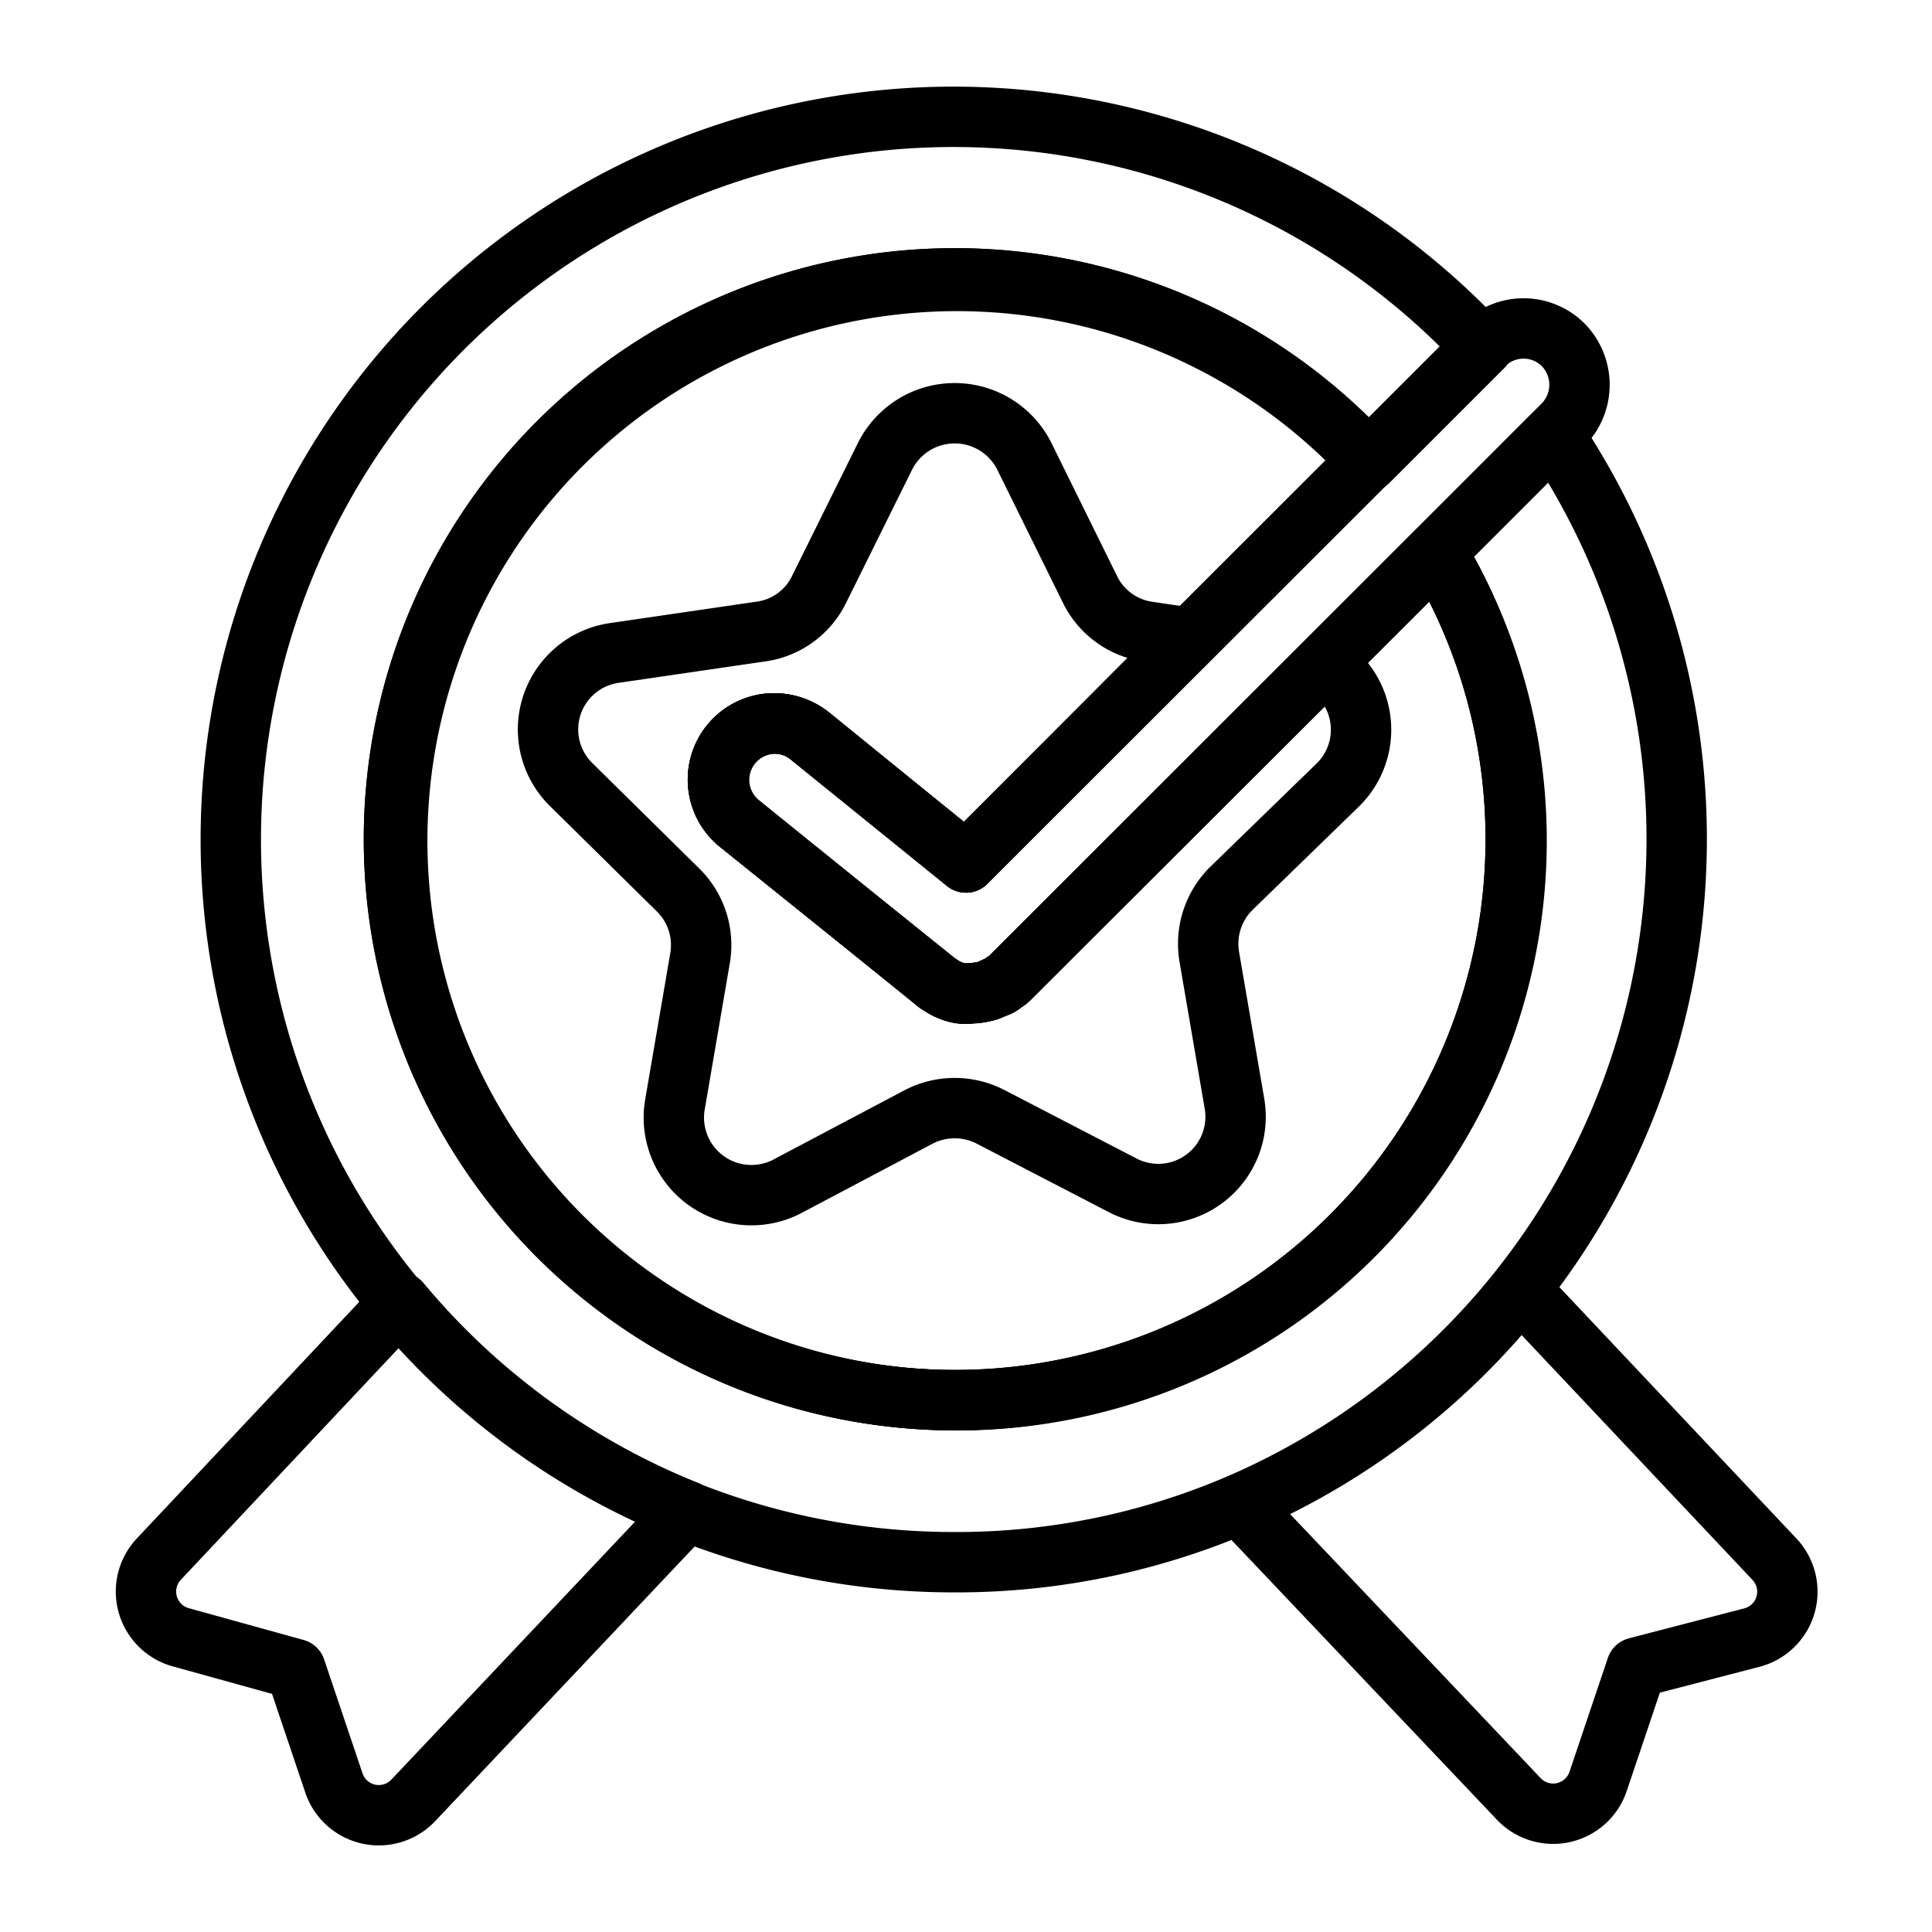
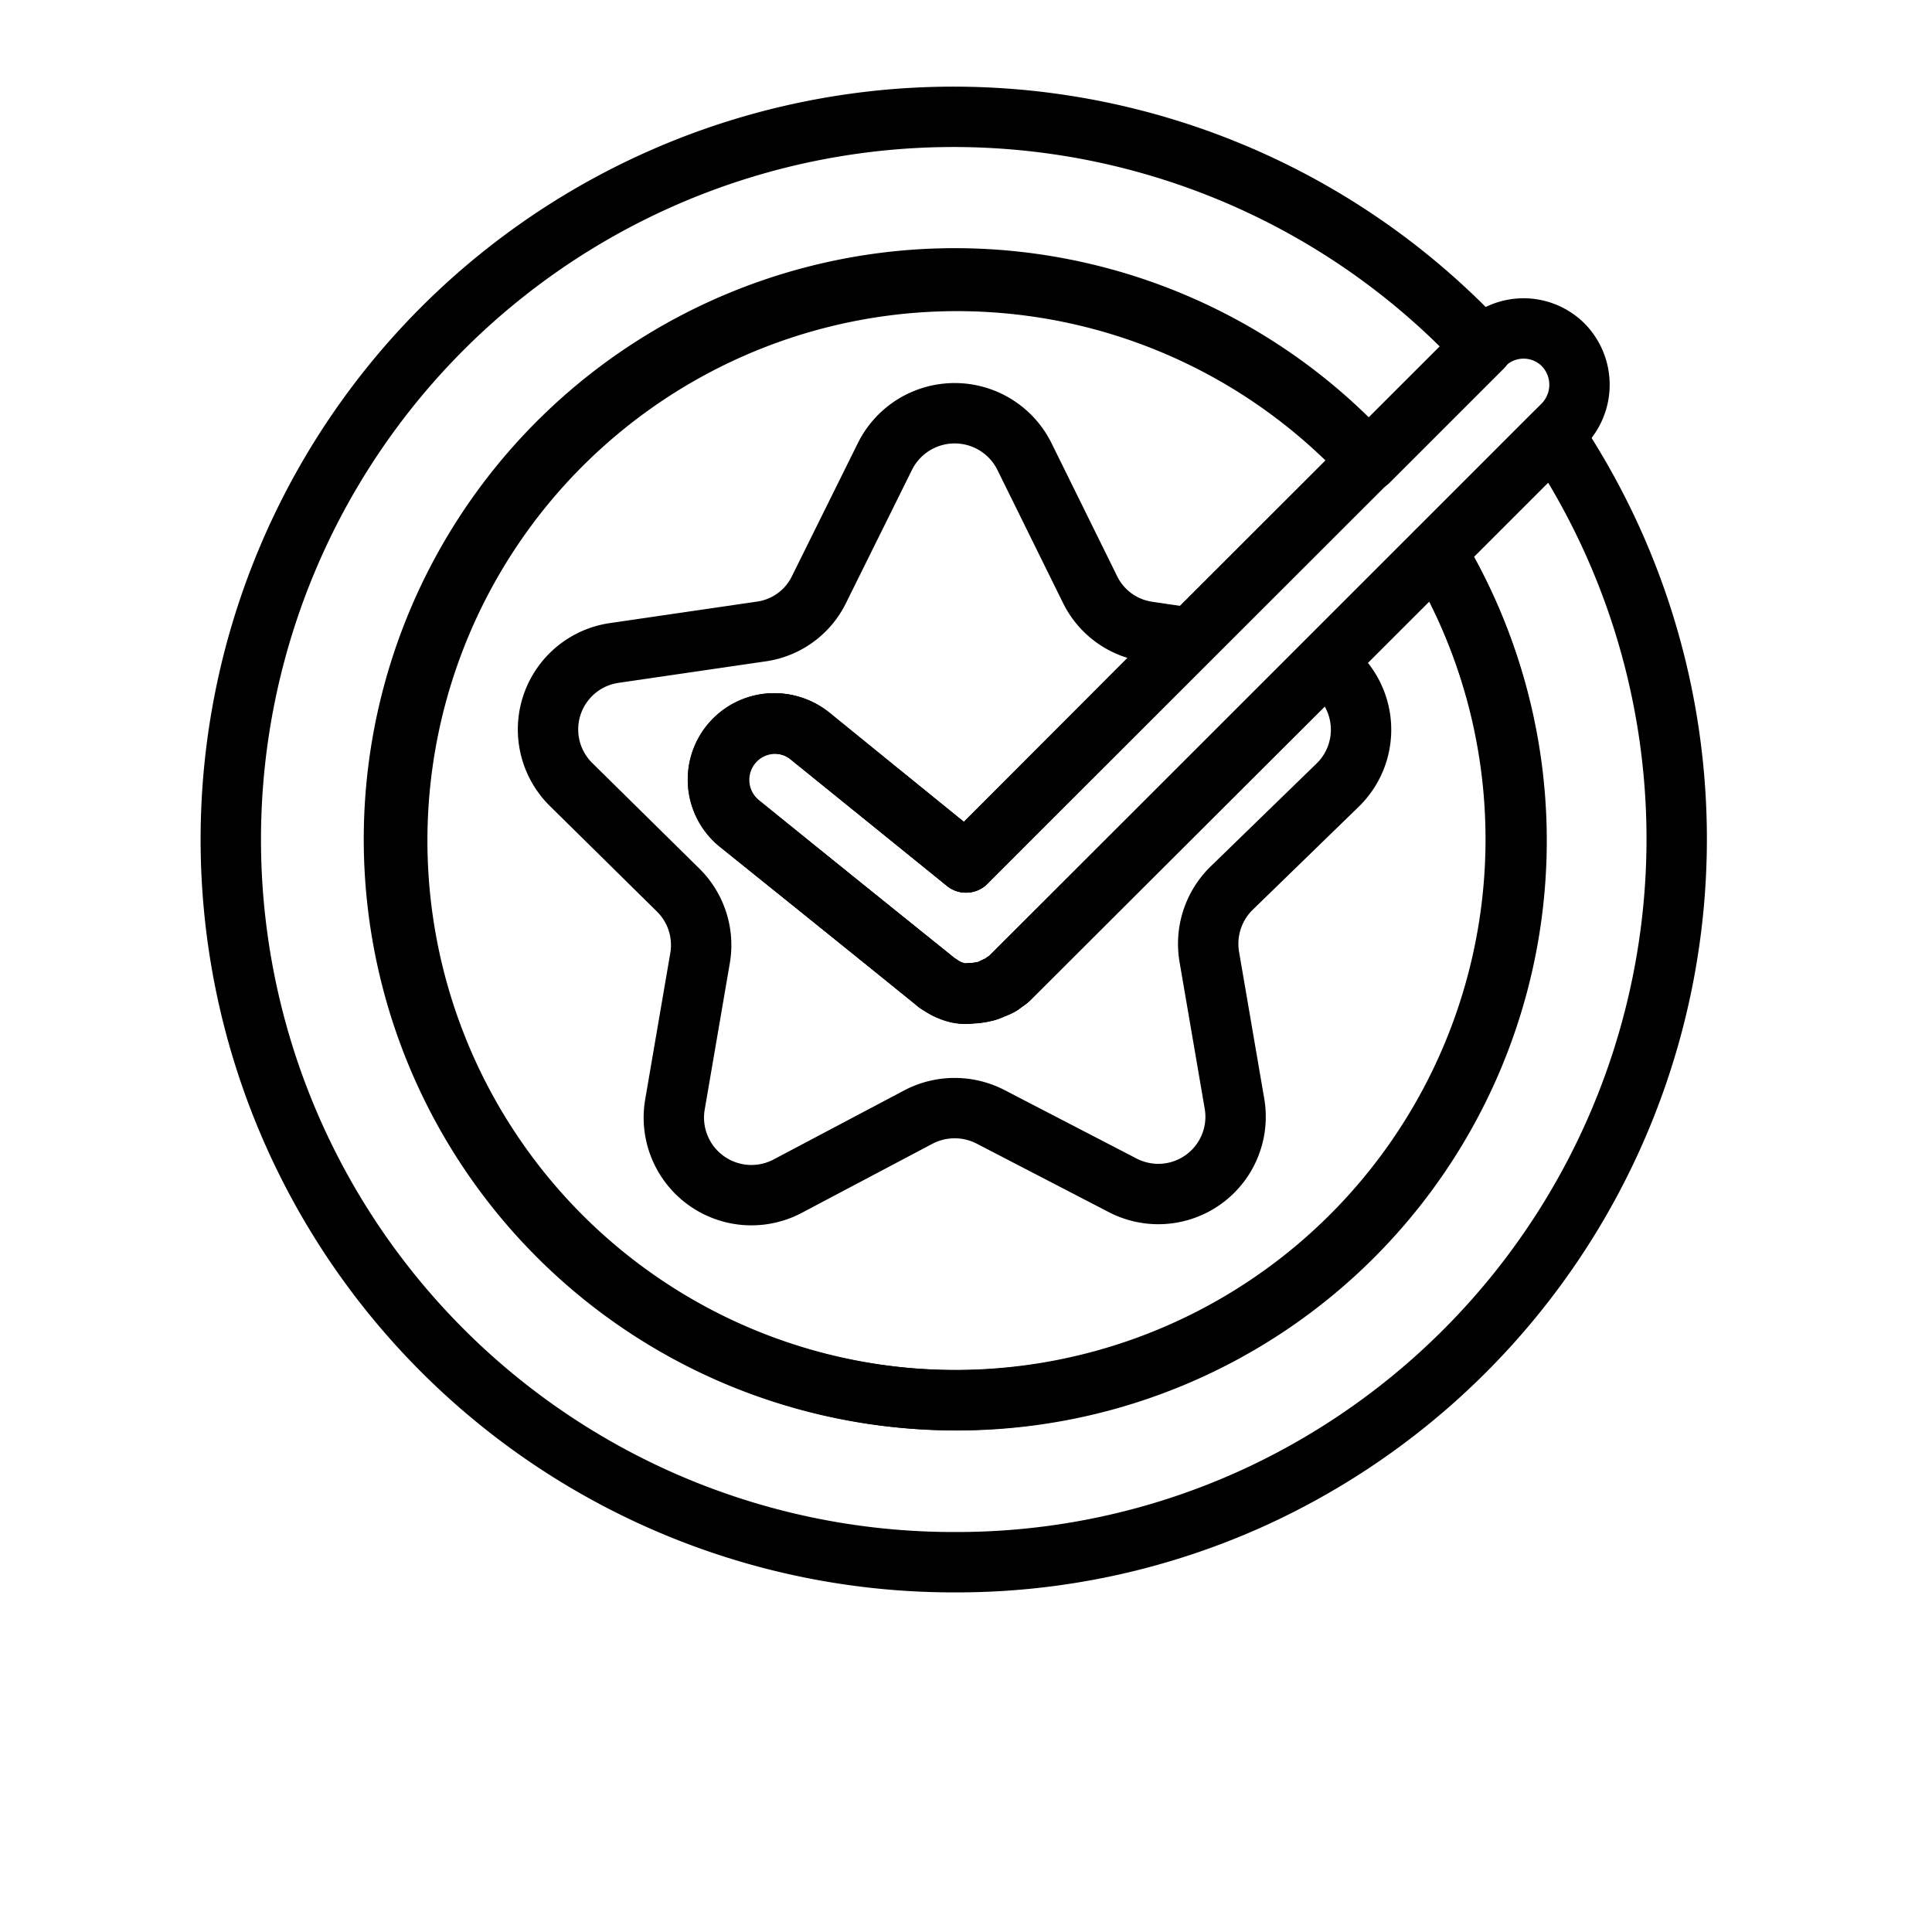
<svg xmlns="http://www.w3.org/2000/svg" viewBox="0 0 64 64">
  <defs>
    <style>.cls-1{isolation:isolate;}.cls-2{mix-blend-mode:overlay;}.cls-3{fill:none;stroke:#000;stroke-linecap:round;stroke-linejoin:round;stroke-width:2px;}</style>
  </defs>
  <title>Icon Line</title>
  <g class="cls-1">
    <g id="Line">
      <path class="cls-3" d="M51.46,14.4l-3.88,3.88a18.54,18.54,0,1,1-2.25-3l3.78-3.78A23.94,23.94,0,1,0,31.63,51.75a23.69,23.69,0,0,0,10.06-2.21A24,24,0,0,0,51.46,14.4Z" />
      <path class="cls-3" d="M50.21,27.81a18.58,18.58,0,1,1-4.88-12.56L32,28.57l-5.18-4.19a1.86,1.86,0,0,0-2.35,2.89L31,32.52a.43.43,0,0,0,.13.09,1.65,1.65,0,0,0,.37.2,1.41,1.41,0,0,0,.32.09,1.39,1.39,0,0,0,.35,0h0a2.22,2.22,0,0,0,.45-.06,1,1,0,0,0,.29-.11A.24.24,0,0,0,33,32.7a.58.58,0,0,0,.25-.15s0,0,0,0a.75.75,0,0,0,.18-.13L47.58,18.28A18.54,18.54,0,0,1,50.21,27.81Z" />
-       <path class="cls-3" d="M50.21,27.81a18.58,18.58,0,1,1-4.88-12.56L32,28.57l-5.18-4.19a1.86,1.86,0,0,0-2.35,2.89L31,32.52a.43.43,0,0,0,.13.09,1.65,1.65,0,0,0,.37.2,1.41,1.41,0,0,0,.32.09,1.39,1.39,0,0,0,.35,0h0a2.22,2.22,0,0,0,.45-.06,1,1,0,0,0,.29-.11A.24.24,0,0,0,33,32.7a.58.58,0,0,0,.25-.15s0,0,0,0a.75.75,0,0,0,.18-.13L47.58,18.28A18.54,18.54,0,0,1,50.21,27.81Z" />
      <path class="cls-3" d="M40.79,29.43a2.58,2.58,0,0,0-.73,2.27l.83,4.84a2.56,2.56,0,0,1-3.71,2.72L32.82,37a2.59,2.59,0,0,0-2.39,0l-4.35,2.3a2.57,2.57,0,0,1-3.72-2.72l.83-4.84a2.56,2.56,0,0,0-.74-2.27L18.93,26a2.56,2.56,0,0,1,1.42-4.37l4.86-.71a2.52,2.52,0,0,0,1.93-1.41l2.18-4.4a2.58,2.58,0,0,1,4.61,0l2.17,4.4A2.54,2.54,0,0,0,38,20.92l1.42.21L32,28.57l-5.18-4.19a1.86,1.86,0,0,0-2.35,2.89L31,32.52a.43.43,0,0,0,.13.09,1.65,1.65,0,0,0,.37.2,1.41,1.41,0,0,0,.32.09,1.39,1.39,0,0,0,.35,0h0a2.22,2.22,0,0,0,.45-.06,1,1,0,0,0,.29-.11A.24.24,0,0,0,33,32.7a.58.58,0,0,0,.25-.15s0,0,0,0a.75.75,0,0,0,.18-.13L43.88,22a2.56,2.56,0,0,1,.44,4Z" />
      <path class="cls-3" d="M51.79,14.06,33.46,32.39a.75.75,0,0,1-.18.13s0,0,0,0a.58.58,0,0,1-.25.15.24.24,0,0,1-.13.07,1,1,0,0,1-.29.11,2.22,2.22,0,0,1-.45.06h0a1.39,1.39,0,0,1-.35,0,1.41,1.41,0,0,1-.32-.09,1.65,1.65,0,0,1-.37-.2.43.43,0,0,1-.13-.09l-6.48-5.25a1.86,1.86,0,0,1,2.35-2.89L32,28.57,49.15,11.43a1.86,1.86,0,0,1,2.64,0A1.89,1.89,0,0,1,51.79,14.06Z" />
-       <path class="cls-3" d="M22.75,50.05l-9.06,9.59a1.57,1.57,0,0,1-2.63-.58L9.79,55.29,6,54.24a1.57,1.57,0,0,1-.74-2.59l8-8.51A24,24,0,0,0,22.75,50.05Z" />
-       <path class="cls-3" d="M58.06,54.24l-3.85,1-1.27,3.77a1.57,1.57,0,0,1-2.63.58L41.21,50l.48-.45a23.94,23.94,0,0,0,8.67-6.83l8.43,8.94A1.57,1.57,0,0,1,58.06,54.24Z" />
    </g>
  </g>
</svg>